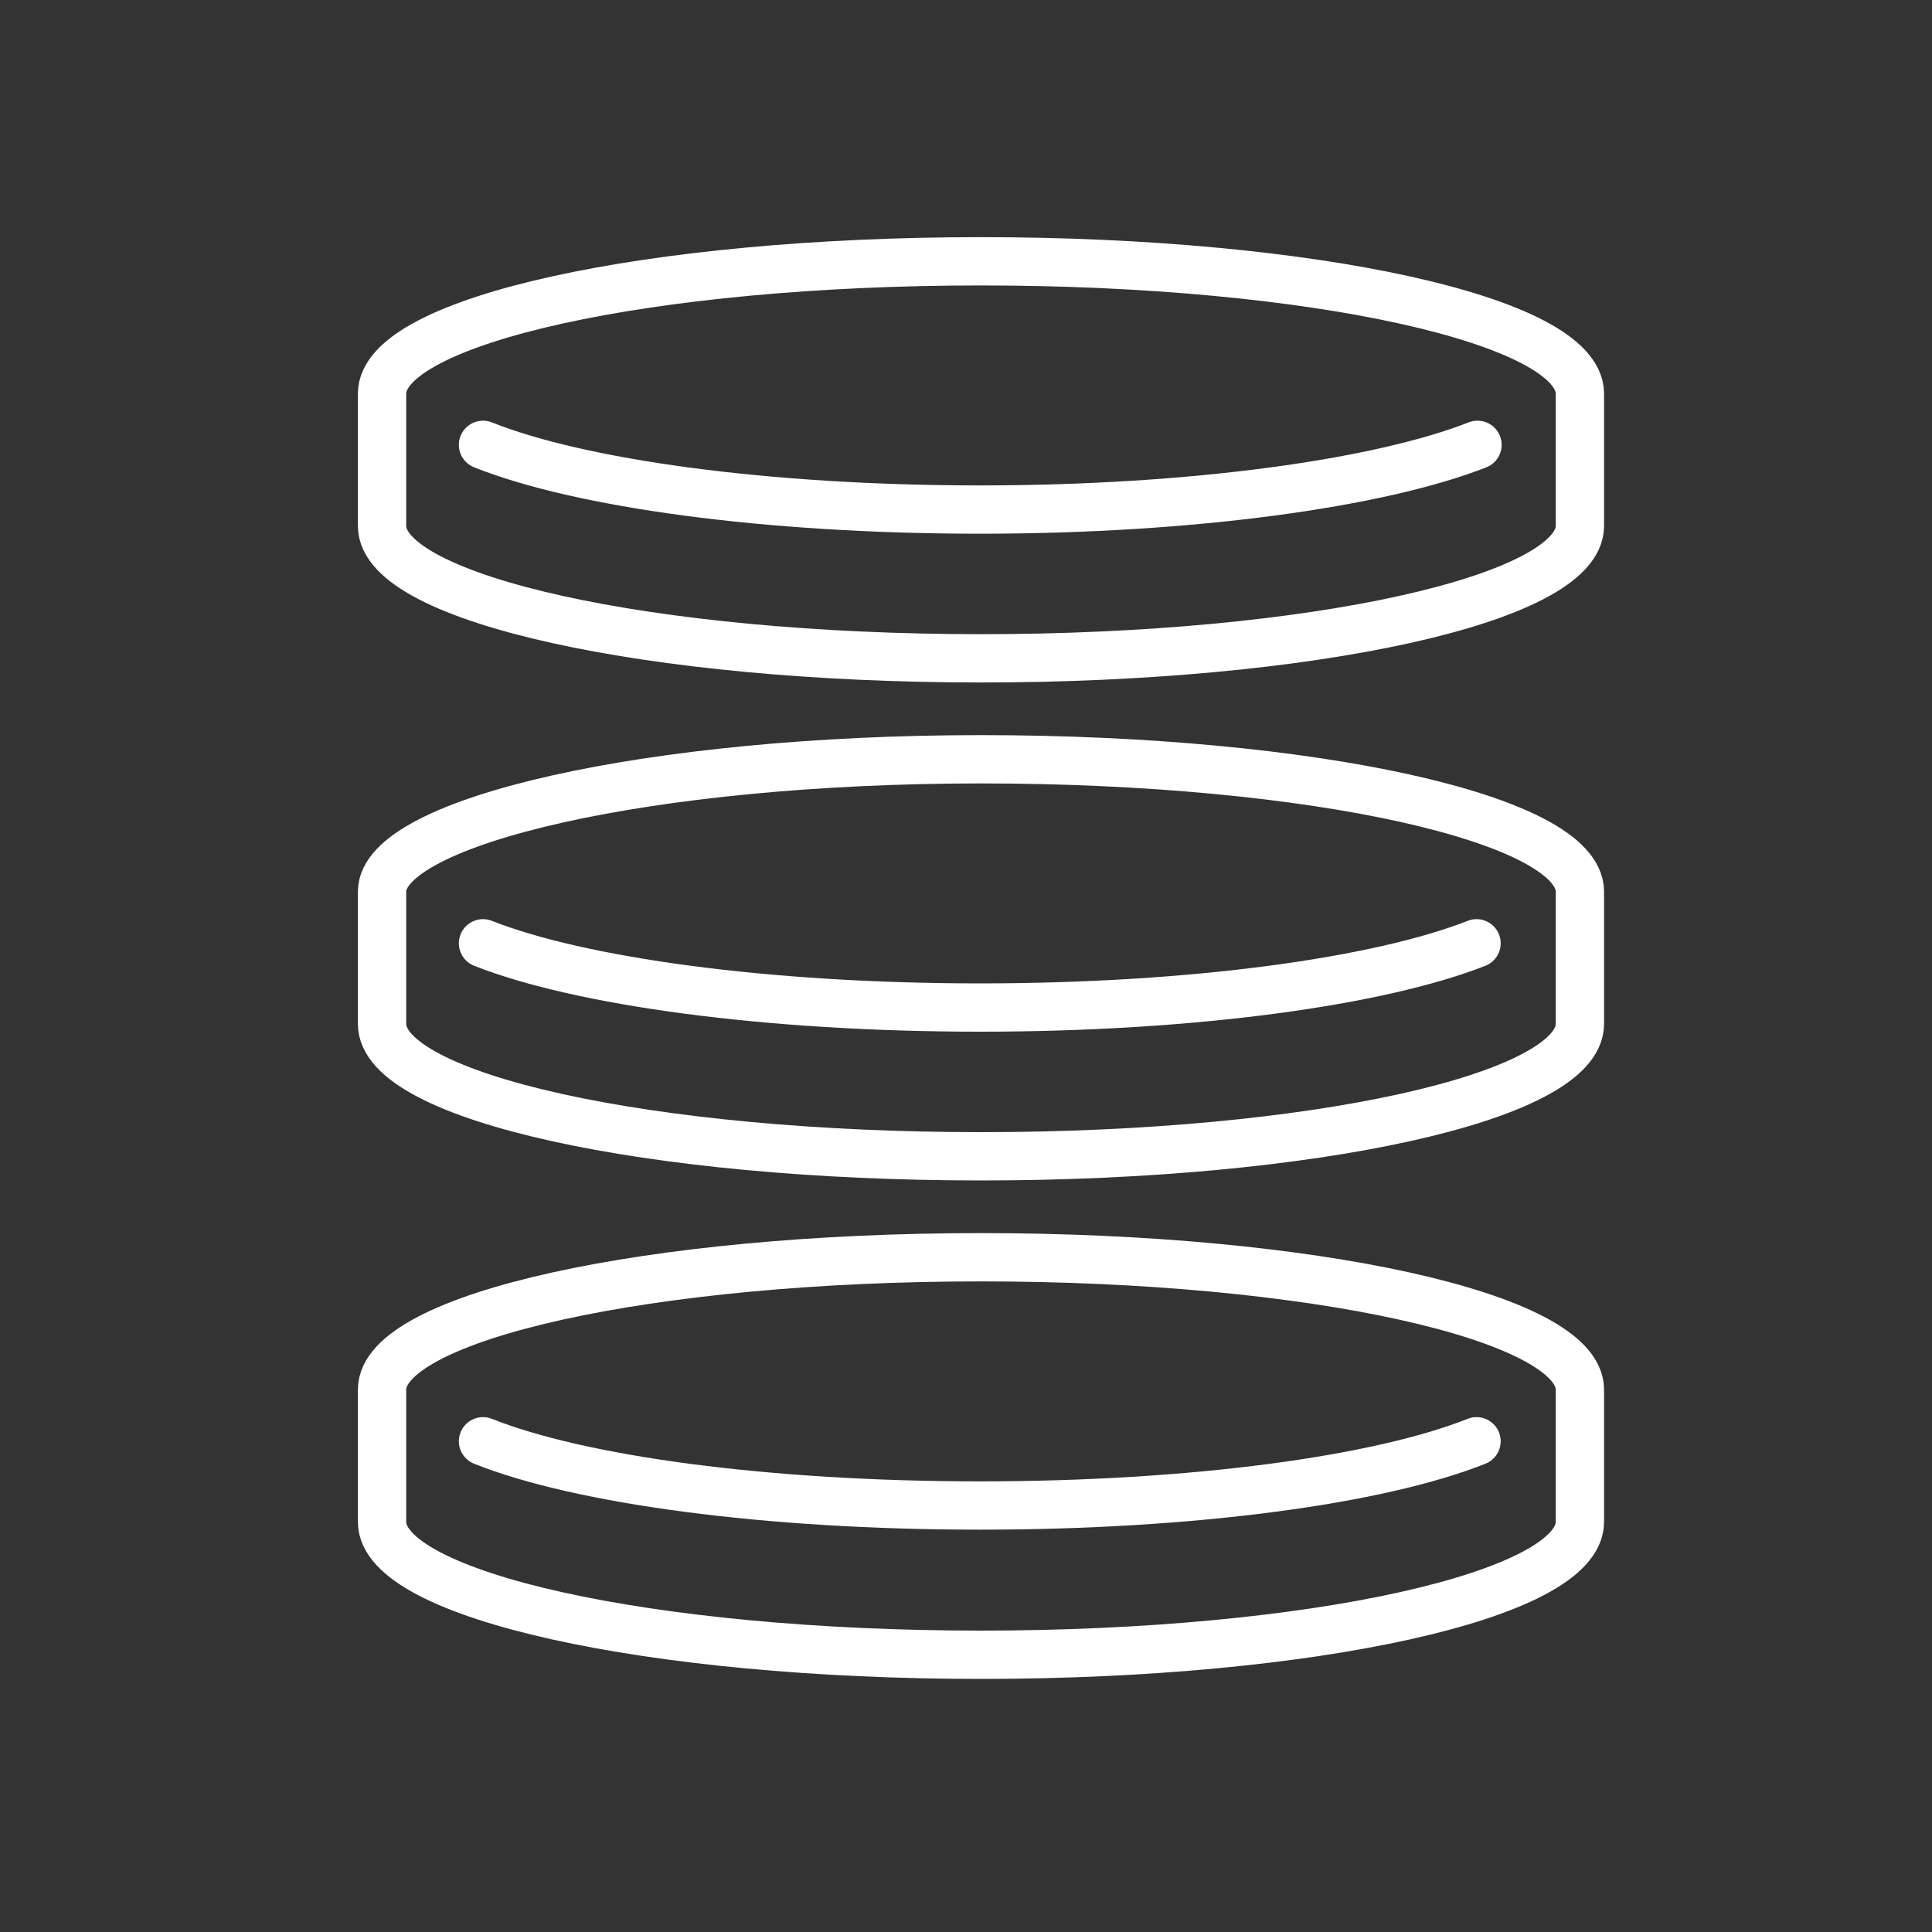
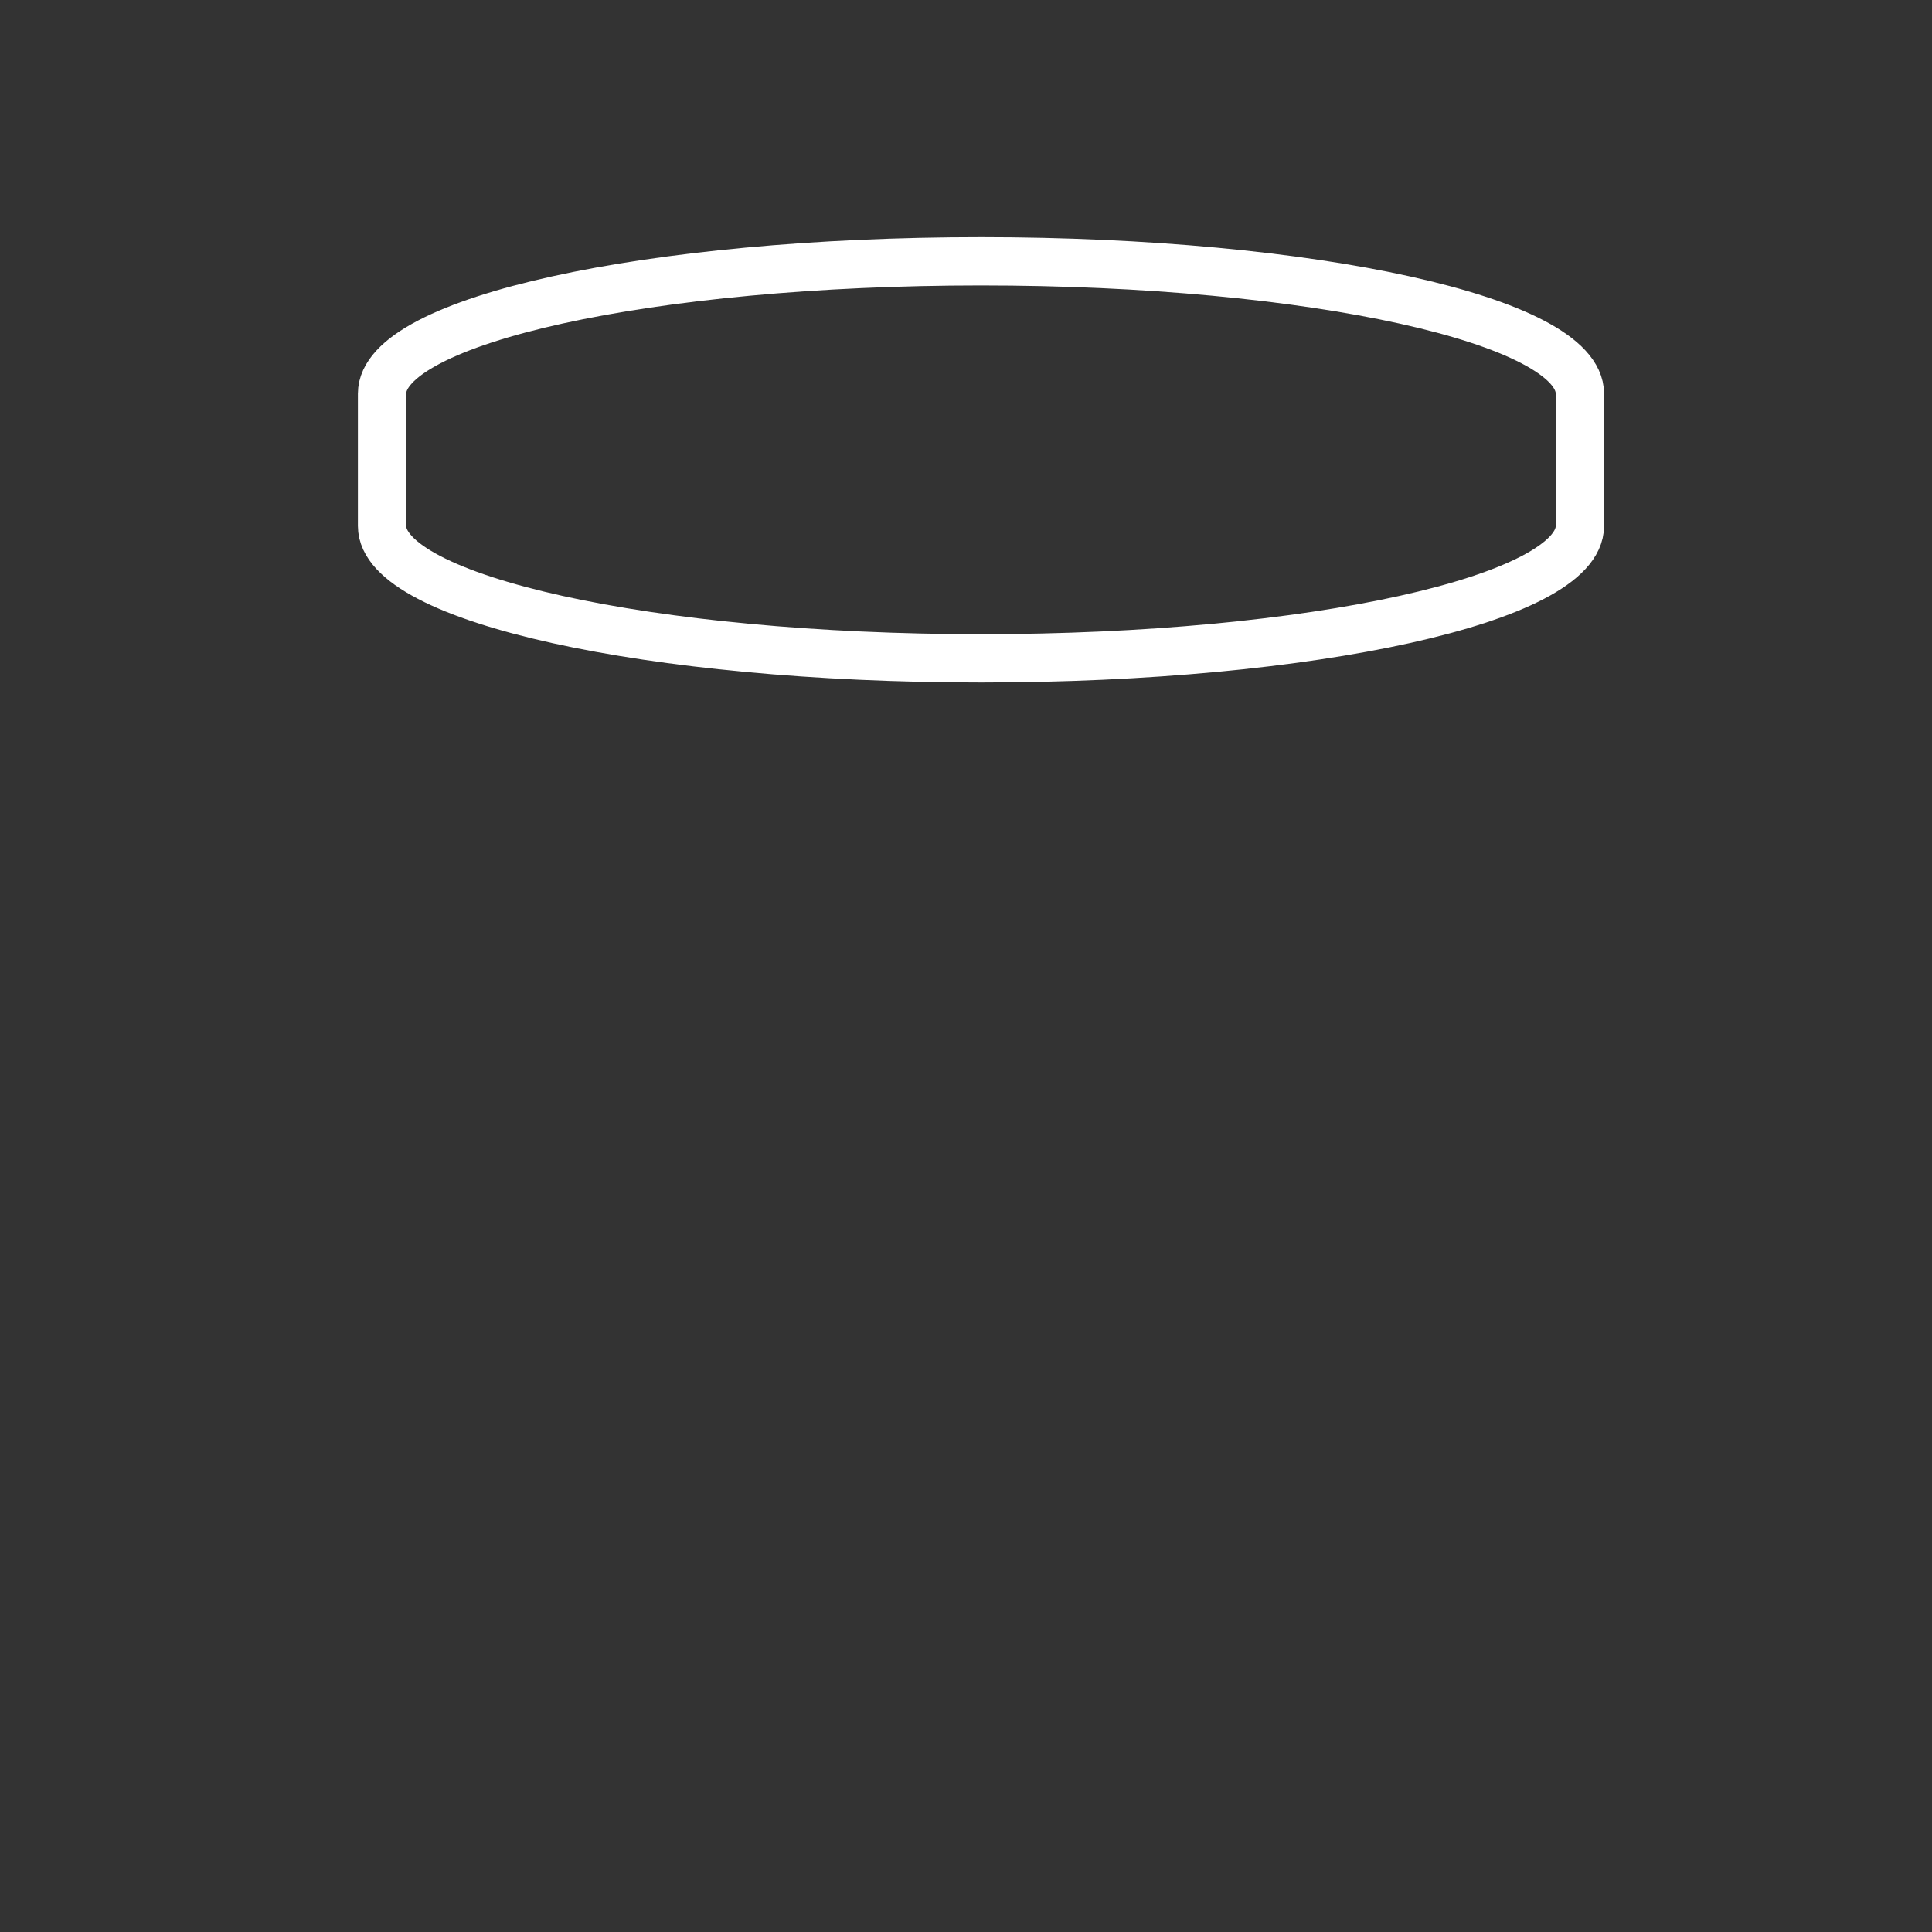
<svg xmlns="http://www.w3.org/2000/svg" id="レイヤー_11" data-name="レイヤー 11" viewBox="0 0 40 40">
  <rect x="0" y="0" width="40" height="40" fill="#333333" stroke="none" />
  <defs>
    <style>.cls-1{fill:none;stroke:#fff;stroke-linecap:round;stroke-linejoin:round;}</style>
  </defs>
  <title>pc_sg_w_icon02</title>
  <path class="cls-1" d="M32.71,8.15c0-1.52-5.55-2.74-12.4-2.74S7.91,6.63,7.91,8.15v2.74c0,1.51,5.55,2.74,12.4,2.74s12.4-1.23,12.4-2.74V8.15" />
-   <path class="cls-1" d="M10,9.21c2,.8,5.87,1.34,10.29,1.34S28.58,10,30.59,9.21" />
-   <path class="cls-1" d="M32.71,18.46c0-1.51-5.55-2.74-12.4-2.74S7.91,17,7.91,18.46V21.2c0,1.52,5.55,2.74,12.4,2.74s12.4-1.22,12.4-2.74V18.46" />
-   <path class="cls-1" d="M10,19.53c2,.79,5.87,1.33,10.29,1.33s8.27-.54,10.28-1.33" />
-   <path class="cls-1" d="M32.71,28.77c0-1.51-5.55-2.74-12.4-2.74s-12.4,1.23-12.4,2.74v2.74c0,1.52,5.55,2.75,12.4,2.75s12.4-1.23,12.4-2.75V28.77" />
-   <path class="cls-1" d="M10,29.84c2,.8,5.87,1.33,10.29,1.33s8.27-.53,10.28-1.33" />
</svg>